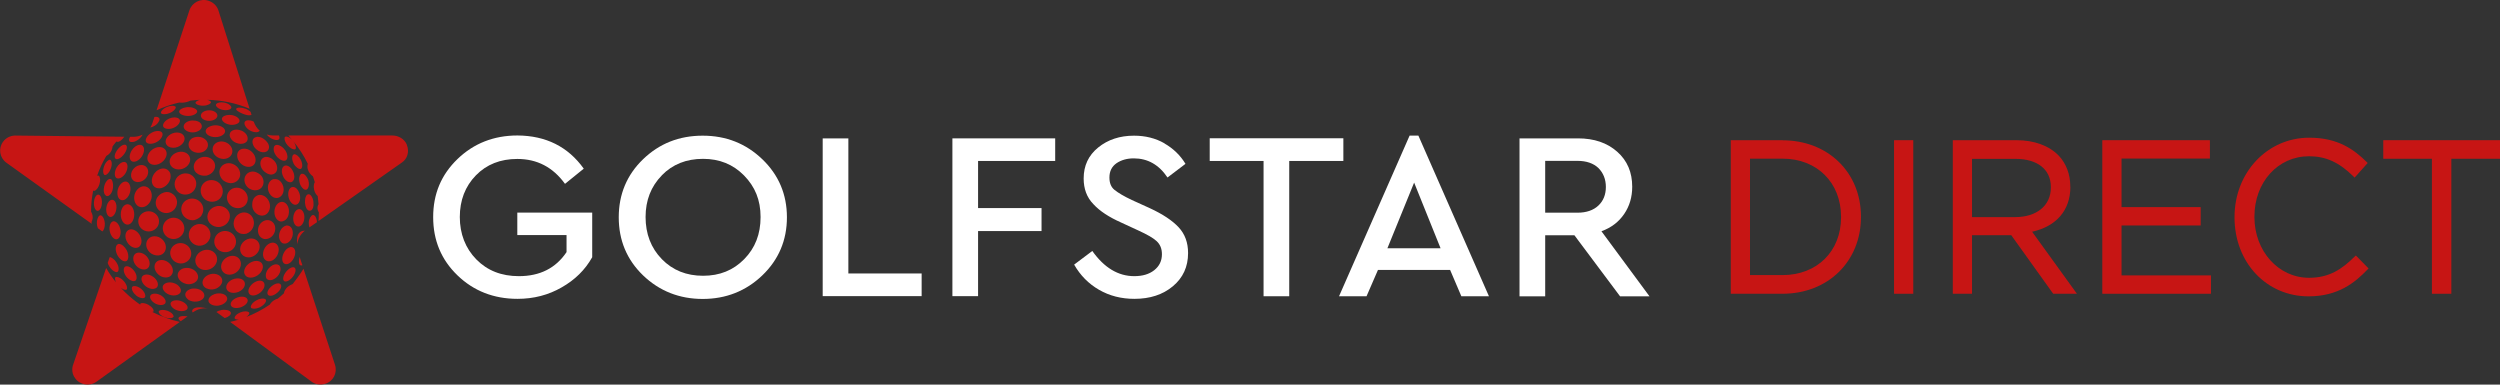
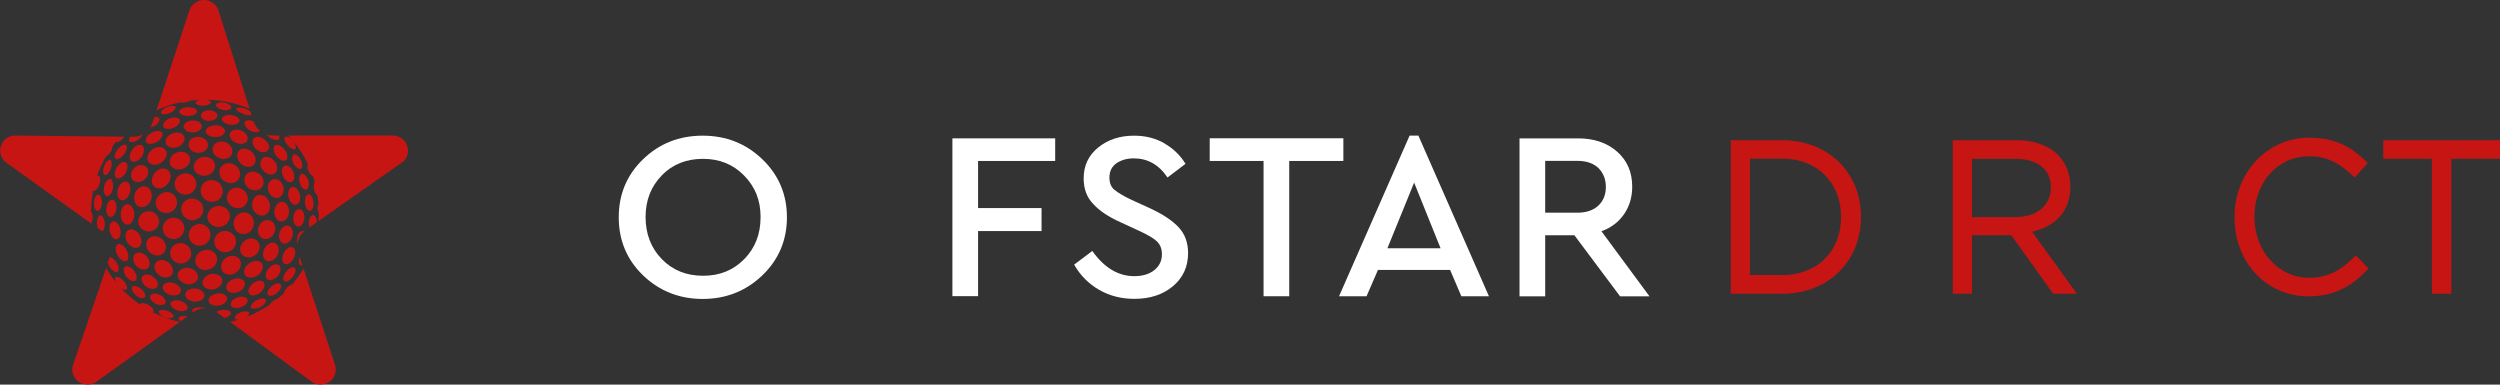
<svg xmlns="http://www.w3.org/2000/svg" viewBox="0 0 260 40" version="1.1">
  <rect x="0" y="0" width="260" height="40" fill="#333333" stroke="none" />
  <defs>
    <style>
      .st0 {
        fill: none;
      }

      .st1 {
        fill: #c71514;
      }

      .st2 {
        fill: #fff;
      }
    </style>
  </defs>
  <g id="Awk">
    <g>
-       <path d="M25.5,28.62c-.25-.34-.06-.89.42-1.23s1.07-.34,1.31,0c.25.34.06.89-.42,1.23s-1.07.34-1.31,0ZM24.61,28.3c.47-.37.59-.99.26-1.39-.32-.39-.96-.41-1.43-.04-.47.37-.59.99-.26,1.39.32.39.96.41,1.43.04ZM21.86,27.98c.58-.25.87-.87.64-1.4-.23-.53-.89-.75-1.47-.5s-.87.87-.64,1.4.89.75,1.47.5ZM29.55,29.23c.19.15.59-.05.89-.43s.39-.81.2-.96c-.19-.15-.59.05-.89.43s-.39.81-.2.96ZM10.6,21.1c.02-.46-.15-.85-.38-.86-.23,0-.43.36-.45.83s.15.85.38.86c.23,0,.43-.36.45-.83ZM11.46,22.56c.29.04.57-.33.64-.82.07-.49-.11-.92-.4-.96-.29-.04-.57.33-.64.82s.11.92.4.96ZM12.56,22.3c0,.58.31,1.06.7,1.06s.7-.47.7-1.06-.31-1.06-.7-1.06-.7.47-.7,1.06ZM14.38,23.02c0,.58.48,1.05,1.08,1.05s1.08-.47,1.08-1.05-.48-1.05-1.08-1.05-1.08.47-1.08,1.05ZM18.05,24.86c.62,0,1.12-.5,1.12-1.11s-.5-1.11-1.12-1.11-1.12.5-1.12,1.11.5,1.11,1.12,1.11ZM20.4,25.5c.59.19,1.23-.13,1.43-.72.2-.59-.12-1.23-.71-1.43-.59-.19-1.23.13-1.43.72-.2.59.12,1.23.71,1.43ZM23.06,26.17c.6.2,1.24-.12,1.43-.69.2-.58-.13-1.21-.72-1.4-.6-.2-1.24.12-1.43.69-.2.58.13,1.21.72,1.4ZM26.6,26.48c.45-.38.54-1,.2-1.39-.34-.38-.97-.39-1.42,0-.45.38-.54,1-.2,1.39.34.38.97.39,1.42,0ZM27.72,27.12c.37.18.88-.08,1.13-.59s.15-1.06-.23-1.24c-.37-.18-.88.08-1.13.59-.25.5-.15,1.06.23,1.24ZM29.61,27.44c.29.14.72-.13.95-.6.23-.47.19-.97-.11-1.11s-.72.13-.95.6c-.23.47-.19.97.11,1.11ZM9.51,23.09s.32-.47-.04-1.09c0-.75.08-1.48.22-2.19.02.02.03.03.05.04.15.04.44-.2.6-.69.12-.37.07-.66,0-.8-.03-.05-.06-.09-.1-.1-.03,0-.06,0-.09,0-.02,0-.03.01-.05.02.25-.73.57-1.42.96-2.07,0,0,.59-.25.65-.99.13-.17.26-.35.4-.51,0,0,.27.25.82-.49l-11.2-.12c-.54-.04-1.09.19-1.41.64-.52.7-.36,1.67.34,2.18l8.88,6.36-.02-.18ZM31.57,27.94c-.27.48-1.13,1.6-1.13,1.6-.86.32-.91.96-.91.96-.21.2-.42.38-.64.56-.61.17-.83.62-.83.62-.76.52-1.58.95-2.45,1.29,0,0,.4-.28.31-.45-.03-.06-.16-.14-.38-.14-.16,0-.34.03-.51.1-.53.22-.62.47-.63.57,0,.03,0,.07.03.1.12.12.41.09.41.09-.3.09-.6.17-.91.24l8.4,6.16c.41.34.97.44,1.5.27.84-.25,1.28-1.14,1.01-1.97l-3.28-10ZM42.32,15.07c-.24-.61-.87-.98-1.53-.98h-10.81s.44.49.44.49c-.21-.23-.47-.38-.66-.38-.05,0-.08.01-.11.03-.05.04-.07.15-.05.28.03.19.14.4.3.59.22.26.5.44.71.44.05,0,.08,0,.11-.03.03-.02.05-.07.05-.13.01-.15-.05-.41-.27-.7.59.72,1.1,1.5,1.51,2.35-.21.83.54,1.31.54,1.31.07.2.13.4.19.61-.08.11-.16.39-.07.79.08.34.25.55.37.64l.09.84c-.27.49.03.86.03.86,0,.31-.02.61-.04.91l8.68-6.09c.56-.38.8-1.11.51-1.83ZM14.13,30.71c.22.19.49.3.7.3.07,0,.18-.01.23-.08.06-.07.07-.19.02-.34-.06-.19-.2-.38-.39-.54-.22-.19-.49-.3-.7-.3-.07,0-.18.01-.23.08-.02.02-.03.05-.04.08-.02.04,0,.15,0,.15.03.21.19.46.42.64ZM16.49,28.57h0c.41.36,1.04.39,1.32.06.14-.16.2-.37.16-.61-.04-.25-.18-.49-.4-.68-.22-.19-.49-.3-.76-.3-.23,0-.43.08-.57.23-.14.16-.2.37-.16.61.04.25.18.49.4.68ZM19.32,29.52c.55.14,1.14-.12,1.26-.55.06-.21,0-.43-.14-.63-.15-.21-.4-.37-.68-.44-.29-.07-.6-.05-.84.07-.21.11-.36.27-.42.47-.06.21,0,.43.14.63.15.21.4.37.68.44h0ZM21.51,30c.23.11.51.14.79.07h0c.53-.13.91-.61.8-1.02-.05-.2-.2-.37-.42-.47-.23-.11-.51-.14-.79-.07-.28.07-.53.23-.68.44-.13.19-.18.39-.13.59.05.2.2.37.42.47ZM23.78,30.32c.17.11.4.16.65.13.27-.03.53-.14.73-.31h0c.38-.33.42-.82.07-1.05-.17-.11-.4-.16-.65-.13-.27.03-.53.14-.73.31-.2.17-.32.39-.32.6,0,.18.09.34.25.45ZM26.26,30.73c.19.02.41-.05.62-.17.23-.13.41-.33.53-.54h0c.22-.41.07-.8-.32-.83-.19-.02-.41.05-.62.17-.23.13-.41.33-.53.54-.12.22-.14.43-.06.59.07.14.2.22.38.24ZM28.88,29.47c-.16.01-.35.09-.53.22-.19.13-.36.31-.45.48-.1.18-.12.35-.05.46.06.1.18.14.33.13.16-.01.35-.09.53-.22.19-.13.36-.31.45-.48h0c.19-.34.06-.62-.28-.59ZM16.19,31.59h0c.4.2.89.17,1.01-.07.05-.11.04-.25-.04-.39-.1-.18-.28-.34-.5-.45-.18-.09-.37-.14-.55-.14-.03,0-.06,0-.09,0-.19.02-.32.09-.38.2-.05.11-.04.25.04.39.1.18.28.34.5.45ZM18.26,27.25h0c.17.1.36.15.56.15.38,0,.74-.2.93-.52.14-.24.18-.53.1-.8-.08-.28-.26-.51-.52-.65-.17-.1-.37-.15-.56-.15-.38,0-.74.2-.93.52-.14.24-.18.52-.1.79.08.28.26.52.52.67ZM13.34,23.93c-.16.1-.26.27-.29.5-.03.25.04.52.19.77.21.35.56.58.89.58.11,0,.21-.03.29-.08.16-.1.26-.27.29-.5.03-.25-.04-.52-.19-.77-.21-.35-.56-.58-.89-.58-.11,0-.21.03-.29.08ZM10.88,18.2c.13.05.46-.16.64-.66.08-.21.11-.41.1-.59,0-.05-.01-.1-.03-.15-.03-.08-.08-.18-.16-.19-.14-.01-.43.21-.6.67-.09.23-.12.47-.09.66.02.13.08.23.14.26ZM13.13,28.76c.28.37.74.58.95.43.09-.07.14-.2.13-.37-.01-.21-.1-.44-.26-.65-.21-.29-.52-.48-.77-.48-.07,0-.14.02-.18.05-.09.07-.14.2-.13.37.01.21.1.44.26.65ZM10.17,23.73l.47.34c.16-.11.28-.44.26-.84-.03-.48-.26-.84-.45-.84-.13,0-.22.15-.25.22-.09.18-.14.41-.12.67,0,.17.05.33.1.46ZM15.94,30.04h.04c.15-.02.28-.08.36-.18.09-.12.11-.29.05-.48-.07-.22-.23-.42-.44-.58-.22-.16-.47-.25-.7-.25-.2,0-.36.07-.45.19-.09.12-.11.29-.05.48.07.22.23.42.44.58.23.17.51.26.74.25ZM29.82,21.26h0c-.13-.17-.3-.26-.48-.27h0c-.43,0-.78.45-.8,1-.01.29.06.56.21.76.08.11.18.19.28.24.12.06.26.06.39.02.22-.07.6-.3.63-.96.02-.28-.06-.55-.2-.75l-.03-.04ZM30.81,21.28c.14-.03.26-.14.33-.32.09-.21.1-.46.04-.72,0,0-.21-.9-.82-.78-.3.08-.46.55-.35,1.04.11.49.46.86.79.79ZM27.32,24.81c.44.18,1-.09,1.21-.59,0-.02.01-.03.02-.05,0,0,.05-.14.06-.22.08-.43-.12-.85-.49-1-.1-.04-.2-.06-.3-.06-.38,0-.75.26-.91.65-.09.22-.09.44-.07.59.01.13.05.25.12.36.09.14.21.25.37.32ZM27.48,22.39c.2-.06.37-.21.48-.42.14-.26.16-.59.06-.9-.15-.47-.56-.8-.98-.8-.08,0-.16,0-.24.04-.51.2-.58.72-.57,1.04,0,.21.07.43.19.6.25.36.68.56,1.05.44ZM26.74,32.06s.15-.05.21-.07c.03-.01.08-.03.12-.06.23-.12.41-.28.52-.45.04-.06.12-.21.06-.31-.04-.07-.16-.12-.33-.12-.2,0-.43.06-.64.18-.23.12-.41.28-.52.45-.04.06-.12.21-.06.31.06.12.34.15.64.07ZM29.49,25.32h0c.35.09.77-.23.91-.71l.02-.07c.06-.25.04-.5-.04-.7-.02-.06-.06-.11-.09-.16l-.02-.03c-.07-.09-.17-.15-.28-.18-.04-.01-.09-.02-.13-.02-.05,0-.11,0-.16.03-.04,0-.1.04-.1.04-.21.1-.4.32-.5.6,0,0-.04.14-.06.21-.11.53.21.86.21.86.06.07.15.12.24.14ZM14.97,28.03c.15,0,.29-.05.39-.13h0c.14-.12.21-.3.2-.52,0-.24-.11-.49-.29-.7-.22-.26-.53-.41-.82-.41-.15,0-.29.05-.39.13-.14.12-.21.3-.2.52,0,.24.11.49.29.7.22.26.53.41.82.41ZM20.65,14.23c-1.08,0-1.04.8-1.04.8,0,.23.09.43.27.59.19.17.44.26.71.27.57.02,1.02-.33,1.04-.8,0-.21-.09-.42-.27-.58-.19-.17-.44-.27-.72-.28ZM17.02,26.32c.17-.18.25-.42.23-.68-.02-.27-.15-.53-.37-.74-.22-.21-.51-.33-.8-.33-.25,0-.48.09-.64.26-.17.18-.25.42-.23.68.02.27.15.53.37.74.42.39,1.1.43,1.44.07ZM18.02,20.22c-.2-.16-.45-.27-.7-.25-.43.04-.7.24-.87.44-.25.3-.33.71-.18,1.07.07.17.17.32.32.43.2.16.45.25.7.25.33,0,.65-.15.86-.4.19-.23.28-.51.26-.81-.03-.29-.17-.55-.39-.74ZM19.81,18.15c-.16-.08-.34-.12-.51-.12,0,0-.23,0-.45.09-.15.06-.28.16-.39.27-.2.22-.31.51-.3.8.01.3.14.57.36.77.44.4,1.19.36,1.59-.08.2-.22.31-.51.3-.8,0-.18-.06-.36-.15-.51,0,0-.15-.27-.45-.42ZM21.48,18.26c.29-.07.55-.23.71-.46.16-.23.22-.49.16-.74-.1-.44-.53-.75-1.04-.75-.09,0-.18,0-.27.03-.29.06-.54.23-.71.46-.16.23-.22.49-.16.74.02.08.05.17.09.24.39.62,1.21.48,1.21.48ZM23.92,10.94c-.14-.13-.35-.22-.59-.27-.09-.02-.19-.03-.28-.03-.36,0-.57.13-.6.25-.02.11.09.22.14.27.14.13.35.22.59.27.1.02.19.03.28.03.36,0,.57-.13.6-.25.02-.11-.09-.22-.14-.27ZM12.13,28.3s.08,0,.1-.03h0c.1-.07.11-.24.11-.32,0-.21-.09-.44-.23-.66-.19-.3-.48-.53-.7-.55l-.21.6c.04.13.1.27.19.4.21.33.52.56.74.56ZM11.02,20.35c.06.05.15.06.23.03,0,0,.3-.1.44-.57.05-.17.08-.35.07-.53,0-.16-.03-.34-.09-.49-.02-.04-.04-.07-.06-.1-.04-.05-.09-.07-.14-.08-.01,0-.03,0-.04,0-.21,0-.5.33-.6.81-.12.6.07.84.19.93ZM23.46,14.79c-.14-.05-.28-.08-.42-.08-.41,0-.75.21-.88.54-.08.21-.06.46.05.68.12.23.34.42.61.52.14.05.28.08.42.08.41,0,.75-.21.88-.54.08-.22.06-.46-.06-.68-.12-.23-.34-.42-.61-.52ZM20.03,12.53c-.26,0-.5.08-.68.21-.17.12-.25.27-.25.43,0,.32.43.6.93.6h.03c.26,0,.51-.09.69-.22.16-.12.24-.27.24-.42,0,0,.01-.6-.96-.6ZM19.58,11.14c-.08,0-.16,0-.23.02-.41.06-.71.25-.72.45,0,.1.08.21.23.29.18.1.43.16.7.16.5,0,.94-.23.95-.47,0-.24-.43-.45-.93-.45ZM15.16,19.4c-.06-.02-.13-.03-.19-.03-.42,0-.83.36-.97.86-.08.29-.06.58.05.83.11.24.29.41.52.47.45.12.98-.24,1.15-.79,0,0,.02-.07.04-.14.11-.55-.15-1.08-.6-1.2ZM22.41,13.03c-.45,0-.77.22-.77.22-.17.12-.26.26-.25.41,0,.32.46.6,1,.6.31,0,.57-.08.77-.22.17-.12.26-.26.25-.41,0-.32-.46-.6-.99-.6ZM18.4,13.78c-.16,0-.33.03-.49.1-.26.11-.47.29-.59.5-.11.2-.13.41-.05.58.11.25.39.41.75.41.16,0,.33-.03.49-.1.26-.11.47-.29.59-.5.11-.2.13-.41.05-.58-.11-.25-.39-.41-.75-.41ZM17,17.52c-.35,0-.7.19-.94.51-.18.24-.28.52-.27.8,0,.26.12.48.3.62.18.13.43.17.69.11l.06-.02c.25-.08.47-.24.64-.46.24-.31.32-.69.24-1-.03-.13-.1-.24-.19-.33-.07-.07-.17-.15-.29-.19-.08-.02-.16-.04-.24-.04ZM20.03,22.91c.14,0,.28-.04.4-.1.16-.07.39-.2.51-.38.16-.25.24-.54.19-.83-.05-.3-.22-.56-.48-.74-.2-.14-.43-.21-.67-.21-.37,0-.72.18-.93.47-.17.24-.24.54-.18.84.06.3.22.56.48.73.2.14.43.22.68.21ZM22.86,20.66c.21-.21.32-.5.31-.8,0-.3-.14-.59-.36-.81-.45-.43-1.21-.43-1.63,0-.21.21-.32.5-.31.8,0,.31.14.59.36.81.45.43,1.21.43,1.63,0ZM22.96,23.58c.31-.06.58-.23.75-.48.17-.24.24-.54.18-.82-.1-.5-.58-.86-1.12-.86-.08,0-.17,0-.25.03-.31.06-.58.23-.75.48-.17.24-.24.54-.18.82.12.58.74.96,1.37.84ZM24.5,17.21c-.21-.15-.46-.24-.71-.24-.32,0-.61.14-.79.38-.16.21-.22.47-.16.75.2.95,1.17.95,1.17.95.32,0,.61-.14.79-.38.16-.21.22-.47.16-.75-.05-.28-.22-.53-.46-.71ZM23.96,21.35c.44.4,1.15.4,1.54-.01.19-.2.28-.47.27-.75-.02-.29-.15-.56-.37-.76-.22-.2-.49-.31-.78-.31s-.56.11-.75.32c-.19.2-.28.47-.27.75.02.29.15.56.37.76ZM29.62,15.58c-.29-.4-.77-.62-1.01-.46-.1.07-.15.21-.15.4,0,.22.1.47.27.69.13.17.17.19.17.19.27.27.62.39.82.28.03-.02.05-.04.07-.06.05-.06.12-.18.1-.38-.02-.22-.11-.45-.26-.66ZM34.21,22.22h0s.09-.06.09-.06c0,0,0,0,0,0l-.09.06ZM25.84,11.46s-.08-.05-.12-.07c-.07-.03-.14-.07-.22-.09-.19-.07-.39-.11-.56-.11-.24,0-.34.06-.37.11-.02.05,0,.15.12.23.46.33.93.43,1.12.46.06,0,.12,0,.18,0,.08-.01.13-.03.17-.05l-.1-.31s-.04-.04-.07-.06c-.03-.03-.07-.05-.1-.07-.02-.01-.04-.02-.05-.03ZM25.83,12.51h-.03c-.16,0-.29.07-.34.16-.06.1-.05.23.03.39.09.19.27.37.49.5.23.13.47.2.69.19h.03c.15-.02.26-.08.31-.16,0,0,0,0,0,0-.28-.24-.5-.57-.62-.94h0c-.11-.06-.22-.1-.34-.12-.07-.01-.14-.02-.22-.02ZM28.06,14.3c.23.16.48.26.7.26.13,0,.22-.04.27-.1.05-.07.05-.2-.01-.34,0-.01,0-.02-.01-.03h-.62c-.22,0-.44-.04-.65-.1.08.11.19.22.32.31ZM15.97,32.37s.02-.12-.06-.25c-.1-.16-.27-.3-.47-.42-.21-.11-.43-.18-.61-.18-.15,0-.22.04-.24.08-.01.02-.01.05,0,.09-.27-.19-.54-.39-.8-.6l-.33-.28c-.31-.27-.61-.56-.89-.87.17.12.34.2.48.2.05,0,.09-.01.12-.03.02-.02.03-.05.04-.07,0,0,.02-.1,0-.16,0-.02,0-.04-.01-.06-.04-.19-.16-.4-.33-.59-.23-.26-.53-.43-.74-.43-.05,0-.09.01-.12.03-.05.05-.06.16-.03.29.02.08.05.17.1.26-.39-.48-.74-.98-1.04-1.51l-3.41,9.99c-.19.47-.15,1.04.19,1.48.49.7,1.5.87,2.21.36l8.67-6.22c-1.01-.23-1.97-.58-2.87-1.04.09-.01.14-.04.15-.07ZM18.79,30.36c.05-.15.02-.33-.1-.49-.04-.06-.09-.11-.15-.17-.03-.02-.07-.06-.11-.09-.1-.07-.22-.13-.35-.17-.49-.17-1.02-.02-1.14.3-.05.15-.02.33.1.49.13.19.35.35.61.43.49.17,1.02.02,1.14-.3ZM17.15,33c.17.06.34.09.49.09.24,0,.38-.08.41-.15.02-.06-.02-.16-.1-.27-.12-.14-.32-.27-.54-.35-.17-.06-.34-.09-.49-.09-.24,0-.38.08-.41.15-.02.06.02.16.1.27.12.14.32.27.54.35ZM19.5,31.1c.18.16.43.25.71.27.54.03,1.02-.24,1.04-.61.01-.17-.07-.34-.23-.48-.18-.16-.43-.25-.71-.27-.09,0-.18,0-.26,0-.09,0-.16.03-.16.03-.35.08-.6.32-.62.57-.01.17.07.34.23.48ZM26.71,14.24c-.14.02-.25.07-.33.16-.11.12-.15.3-.11.5.05.23.18.45.39.63.26.23.58.34.85.3.15-.03.25-.08.32-.16,0,0,.49-.44-.28-1.13-.22-.2-.5-.31-.75-.31h-.09ZM18.79,31.3c-.15-.05-.3-.07-.44-.07-.3,0-.54.11-.6.28-.04.11,0,.25.11.39.13.17.35.31.6.39.46.15.96.04,1.04-.21.04-.11,0-.25-.11-.39-.13-.17-.35-.31-.6-.39ZM18.56,33.09c0,.05.02.15.16.26.02.02.05.04.08.06l.71-.51c-.96-.13-.94.19-.94.19ZM22.78,31.77c.27-.05.51-.16.67-.33.04-.04.07-.08.1-.12,0,0,.06-.11.07-.16.01-.04.02-.11,0-.18-.02-.09-.07-.18-.15-.25-.04-.04-.11-.08-.11-.08-.14-.09-.35-.14-.57-.14-.08,0-.16,0-.25.02-.08.01-.24.06-.24.06-.16.06-.32.15-.44.27-.14.14-.2.31-.18.46.06.32.56.54,1.07.46ZM21.61,32.09c-1.07-.27-1.44-.06-1.57.1-.07.09-.07.21,0,.3,0,0,0,0,.01.01l.05-.04c.45-.32.99-.45,1.52-.37,0,0,0,0,0,0ZM24.01,32.52s-.04-.09-.08-.13c0,0-.09-.07-.14-.09-.11-.05-.28-.08-.47-.08-.09,0-.18,0-.27.02-.21.04-.4.11-.54.21l.86.63c.19-.05.36-.14.48-.24.12-.1.18-.22.16-.31ZM16.53,12.63c.07-.14.08-.26.02-.34-.05-.09-.18-.14-.34-.14-.05,0-.1,0-.15.01l-.21.64c-.05.17-.13.32-.22.46.14-.02.3-.08.44-.17.21-.12.37-.29.45-.47ZM16.32,14.76c.24-.14.42-.33.52-.53.08-.17.09-.32.02-.43-.15-.24-.69-.24-1.12.02-.24.14-.42.33-.52.53-.08.17-.09.32-.02.43.15.24.69.23,1.12-.02ZM13.05,18.88c-.32,0-.66.35-.79.8-.07.26-.07.53,0,.75.07.2.2.34.36.38.08.02.17.02.27-.01.29-.11.53-.41.63-.78.09-.32.06-.65-.07-.88-.07-.13-.18-.21-.3-.25-.03,0-.07-.01-.11-.01ZM13.07,16.88s-.1-.04-.16-.04c-.27,0-.59.25-.79.6-.13.24-.19.49-.18.71h0c.02.18.08.32.2.38.25.14.7-.13.94-.56.13-.24.19-.49.18-.71-.02-.18-.08-.32-.2-.38ZM13.51,14.74s.1.03.14.03c.15,0,.25,0,.41-.07.02,0,.04-.02.07-.03.1-.05.2-.11.3-.19.18-.14.32-.31.4-.48-.29.15-.63.23-.97.23h-.33s-.05.09-.07.14c-.09.23,0,.34.06.38ZM31.71,23.99c-1.07,0-.79,1.4-.79,1.4.06-.54.34-1.05.79-1.4ZM30.63,16.04s-.06,0-.09.02c-.06.03-.1.09-.13.19-.01.04-.01.08-.02.13,0,.13,0,.17,0,.17.02.14.07.3.14.45.03.06.07.12.1.17.08.1.2.21.27.27.05.04.1.07.15.1.09.04.18.05.24.02.08-.04.13-.15.14-.3.02-.2-.04-.42-.15-.64-.17-.34-.46-.58-.68-.58ZM28.52,16.73l-.06-.06c-.09-.09-.19-.18-.3-.23-.14-.07-.3-.12-.44-.12-.04,0-.08,0-.11,0-.11.02-.21.06-.29.13-.15.12-.24.31-.24.54,0,.18.05.36.14.53.07.13.17.24.29.34.23.19.69.46,1.08.16.16-.12.24-.31.24-.54,0-.17-.05-.35-.14-.52-.04-.08-.1-.16-.16-.22ZM28.44,18.63c-.19.05-.35.18-.46.38-.12.22-.15.49-.09.76.12.53.56.9,1,.81.2-.04.37-.18.49-.38.12-.22.15-.49.09-.76,0,0-.2-.94-1.03-.8ZM32.5,22.37c-.18.08-.37.38-.39.79,0,.18.02.35.07.49l.78-.54c0-.2-.05-.39-.13-.54-.07-.13-.16-.2-.25-.21-.02,0-.05,0-.07.01ZM31.45,27.59l-.29-.88c-.27,1.11.29.88.29.88ZM26.29,17.84c-.24,0-.46.09-.62.25-.17.17-.26.41-.25.66.01.27.13.52.33.72.39.39,1.06.43,1.41.08.28-.28.32-.71.14-1.08-.09-.17-.22-.31-.38-.41-.15-.1-.38-.22-.63-.22ZM32.05,18.71c-.04-.11-.1-.22-.17-.32-.05-.08-.13-.17-.2-.23-.08-.06-.16-.09-.24-.09-.02,0-.04,0-.06,0-.21.06-.35.48-.21.96.02.09.05.17.09.24.09.18.22.31.29.37.03.03.07.06.12.07.06.02.12.03.18.02.1-.03.18-.13.23-.28.06-.19.06-.43-.01-.68,0-.03-.01-.05-.02-.07ZM13.14,27.15c.1-.05.15-.15.17-.22.08-.24.03-.59-.13-.9-.2-.38-.53-.66-.8-.66-.05,0-.09,0-.13.03-.11.06-.19.19-.21.38-.02.23.03.49.16.74.23.45.67.76.94.63ZM11.76,23.02c-.13.03-.23.14-.3.31-.08.21-.1.47-.04.74.11.49.44.88.75.81.13-.03.24-.15.31-.34.07-.2.09-.46.03-.71-.1-.46-.4-.82-.69-.82-.02,0-.04,0-.06,0ZM14.7,17.16c-.28,0-.56.13-.77.35-.19.2-.29.44-.3.68-.01.23.07.43.22.57.32.29.91.21,1.26-.17.19-.2.29-.44.3-.68.01-.23-.07-.43-.22-.57-.13-.12-.3-.18-.5-.18ZM24.08,11.97c-.08-.01-.15-.02-.23-.02-.4,0-.73.16-.77.38-.02.11.05.24.18.36.16.14.4.24.66.28.48.07.95-.11.99-.37.04-.27-.35-.56-.84-.64ZM26.23,15.83c-.39-.41-1.02-.49-1.35-.19-.16.15-.23.36-.21.61.02.26.14.52.35.73.39.41,1.02.5,1.35.19.16-.15.23-.36.21-.61-.02-.26-.14-.52-.35-.73ZM25.11,13.59c-.17-.07-.34-.11-.51-.11-.32,0-.58.13-.67.35-.07.16-.06.35.05.53.11.21.31.38.56.49.16.07.34.11.51.11.32,0,.58-.13.67-.35.07-.16.05-.36-.05-.55-.11-.2-.31-.37-.56-.48ZM17.65,11.76c.36-.15.55-.37.61-.51.02-.05.03-.1.01-.13-.03-.06-.15-.12-.35-.12-.17,0-.36.04-.55.12-.5.21-.67.53-.63.64.03.06.15.12.35.12.17,0,.36-.04.55-.12ZM18.04,13.3c.25-.1.45-.26.57-.44.1-.15.13-.3.08-.41-.07-.15-.27-.24-.54-.24-.17,0-.36.04-.53.11-.23.1-.43.25-.55.42-.11.16-.14.31-.09.43.11.25.62.32,1.07.13ZM32.1,20.2c-.44.03-.38.9-.38.9.04.48.2.69.33.77.11.07.26.06.36-.03.11-.1.24-.33.19-.81-.04-.49-.3-.83-.5-.83ZM24.69,24.11c.12.1.25.17.4.2.16.04.33.04.49,0h.03c.32-.11.57-.34.7-.64.02-.05.04-.09.05-.14,0,0,0-.02,0-.02.01-.03.02-.07.03-.11.05-.27,0-.55-.13-.79-.14-.25-.37-.42-.64-.49-.08-.02-.15-.03-.23-.03-.49,0-.94.37-1.06.88-.09.35-.01.7.2.98,0,0,.07.1.16.16ZM27.81,29.05c.27.21.77.03,1.09-.36.17-.21.27-.45.28-.67,0-.13-.02-.25-.08-.34,0,0-.04-.07-.09-.1-.07-.06-.17-.09-.28-.09-.05,0-.11,0-.18.02-.11.02-.25.1-.25.1-.12.07-.26.19-.38.33-.17.21-.27.45-.28.67,0,.15.02.28.09.37.03.05.06.07.06.07ZM19.84,10.46c.31-.04.63-.06.95-.08-.11.03-.2.07-.29.12-.13.08-.17.15-.17.2,0,.1.31.31.82.29.24,0,.46-.07.62-.16.13-.08.17-.15.17-.2,0-.07-.14-.19-.39-.25,1.56.03,3.05.36,4.41.93l-3.24-10.21c-.15-.47-.51-.85-1.03-1.02-.84-.28-1.72.19-1.99.99l-3.42,10.4c.75-.35,1.55-.62,2.37-.81,0,0,.52.12,1.19-.21ZM20.89,12.02c0,.31.39.55.86.55s.86-.25.86-.55-.39-.55-.86-.55-.86.25-.86.55ZM12.23,15.55c-.3.39-.4.82-.21.96s.57-.07.87-.46c.3-.39.4-.82.21-.96s-.57.07-.87.46ZM13.72,15.61c-.3.45-.31.97-.03,1.15s.76-.04,1.06-.49c.3-.45.31-.97.03-1.15s-.76.04-1.06.49ZM15.82,15.57c-.48.37-.64.95-.35,1.31.28.36.9.35,1.37-.01s.64-.95.35-1.31c-.28-.36-.9-.35-1.37.01ZM29.59,17.24c-.29.13-.37.61-.16,1.07.2.47.61.74.9.62s.37-.61.16-1.07c-.2-.47-.61-.74-.9-.62ZM18.39,15.86c-.56.21-.88.75-.7,1.22.18.46.78.67,1.34.46.56-.21.88-.75.7-1.22-.18-.46-.78-.67-1.34-.46ZM31.65,22.7c.04-.5-.18-.93-.5-.95-.32-.03-.61.36-.65.86-.04.5.18.93.5.95.32.03.61-.36.65-.86ZM25.06,31.95c.48-.17.79-.53.68-.81-.1-.28-.57-.37-1.05-.2-.48.17-.79.53-.68.81.1.28.57.37,1.05.2Z" class="st1" />
+       <path d="M25.5,28.62c-.25-.34-.06-.89.42-1.23s1.07-.34,1.31,0c.25.34.06.89-.42,1.23s-1.07.34-1.31,0ZM24.61,28.3c.47-.37.59-.99.26-1.39-.32-.39-.96-.41-1.43-.04-.47.37-.59.99-.26,1.39.32.39.96.41,1.43.04ZM21.86,27.98c.58-.25.87-.87.64-1.4-.23-.53-.89-.75-1.47-.5s-.87.87-.64,1.4.89.75,1.47.5ZM29.55,29.23c.19.15.59-.05.89-.43s.39-.81.2-.96c-.19-.15-.59.05-.89.43s-.39.81-.2.96ZM10.6,21.1c.02-.46-.15-.85-.38-.86-.23,0-.43.36-.45.83s.15.85.38.86c.23,0,.43-.36.45-.83ZM11.46,22.56c.29.04.57-.33.64-.82.07-.49-.11-.92-.4-.96-.29-.04-.57.33-.64.82s.11.92.4.96ZM12.56,22.3c0,.58.31,1.06.7,1.06s.7-.47.7-1.06-.31-1.06-.7-1.06-.7.47-.7,1.06ZM14.38,23.02c0,.58.48,1.05,1.08,1.05s1.08-.47,1.08-1.05-.48-1.05-1.08-1.05-1.08.47-1.08,1.05ZM18.05,24.86c.62,0,1.12-.5,1.12-1.11s-.5-1.11-1.12-1.11-1.12.5-1.12,1.11.5,1.11,1.12,1.11ZM20.4,25.5c.59.19,1.23-.13,1.43-.72.2-.59-.12-1.23-.71-1.43-.59-.19-1.23.13-1.43.72-.2.59.12,1.23.71,1.43ZM23.06,26.17c.6.2,1.24-.12,1.43-.69.2-.58-.13-1.21-.72-1.4-.6-.2-1.24.12-1.43.69-.2.58.13,1.21.72,1.4ZM26.6,26.48c.45-.38.54-1,.2-1.39-.34-.38-.97-.39-1.42,0-.45.38-.54,1-.2,1.39.34.38.97.39,1.42,0ZM27.72,27.12c.37.18.88-.08,1.13-.59s.15-1.06-.23-1.24c-.37-.18-.88.08-1.13.59-.25.5-.15,1.06.23,1.24ZM29.61,27.44c.29.14.72-.13.95-.6.23-.47.19-.97-.11-1.11s-.72.13-.95.6c-.23.47-.19.97.11,1.11ZM9.51,23.09s.32-.47-.04-1.09c0-.75.08-1.48.22-2.19.02.02.03.03.05.04.15.04.44-.2.6-.69.12-.37.07-.66,0-.8-.03-.05-.06-.09-.1-.1-.03,0-.06,0-.09,0-.02,0-.03.01-.05.02.25-.73.57-1.42.96-2.07,0,0,.59-.25.65-.99.13-.17.26-.35.4-.51,0,0,.27.25.82-.49l-11.2-.12c-.54-.04-1.09.19-1.41.64-.52.7-.36,1.67.34,2.18l8.88,6.36-.02-.18ZM31.57,27.94c-.27.48-1.13,1.6-1.13,1.6-.86.32-.91.96-.91.96-.21.2-.42.38-.64.56-.61.17-.83.62-.83.62-.76.52-1.58.95-2.45,1.29,0,0,.4-.28.31-.45-.03-.06-.16-.14-.38-.14-.16,0-.34.03-.51.1-.53.22-.62.47-.63.57,0,.03,0,.07.03.1.12.12.41.09.41.09-.3.09-.6.17-.91.24l8.4,6.16c.41.34.97.44,1.5.27.84-.25,1.28-1.14,1.01-1.97ZM42.32,15.07c-.24-.61-.87-.98-1.53-.98h-10.81s.44.49.44.49c-.21-.23-.47-.38-.66-.38-.05,0-.08.01-.11.03-.05.04-.07.15-.05.28.03.19.14.4.3.59.22.26.5.44.71.44.05,0,.08,0,.11-.03.03-.02.05-.07.05-.13.01-.15-.05-.41-.27-.7.59.72,1.1,1.5,1.51,2.35-.21.83.54,1.31.54,1.31.07.2.13.4.19.61-.08.11-.16.39-.07.79.08.34.25.55.37.64l.09.84c-.27.49.03.86.03.86,0,.31-.02.61-.04.91l8.68-6.09c.56-.38.8-1.11.51-1.83ZM14.13,30.71c.22.19.49.3.7.3.07,0,.18-.01.23-.08.06-.07.07-.19.02-.34-.06-.19-.2-.38-.39-.54-.22-.19-.49-.3-.7-.3-.07,0-.18.01-.23.08-.02.02-.03.05-.04.08-.02.04,0,.15,0,.15.03.21.19.46.42.64ZM16.49,28.57h0c.41.36,1.04.39,1.32.06.14-.16.2-.37.16-.61-.04-.25-.18-.49-.4-.68-.22-.19-.49-.3-.76-.3-.23,0-.43.08-.57.23-.14.16-.2.37-.16.61.04.25.18.49.4.68ZM19.32,29.52c.55.14,1.14-.12,1.26-.55.06-.21,0-.43-.14-.63-.15-.21-.4-.37-.68-.44-.29-.07-.6-.05-.84.07-.21.11-.36.27-.42.47-.06.21,0,.43.14.63.15.21.4.37.68.44h0ZM21.51,30c.23.11.51.14.79.07h0c.53-.13.91-.61.8-1.02-.05-.2-.2-.37-.42-.47-.23-.11-.51-.14-.79-.07-.28.07-.53.23-.68.44-.13.19-.18.39-.13.59.05.2.2.37.42.47ZM23.78,30.32c.17.11.4.16.65.13.27-.03.53-.14.73-.31h0c.38-.33.42-.82.07-1.05-.17-.11-.4-.16-.65-.13-.27.03-.53.14-.73.31-.2.17-.32.39-.32.6,0,.18.09.34.25.45ZM26.26,30.73c.19.02.41-.05.62-.17.23-.13.41-.33.53-.54h0c.22-.41.07-.8-.32-.83-.19-.02-.41.05-.62.17-.23.13-.41.33-.53.54-.12.22-.14.43-.06.59.07.14.2.22.38.24ZM28.88,29.47c-.16.01-.35.09-.53.22-.19.13-.36.31-.45.48-.1.18-.12.35-.05.46.06.1.18.14.33.13.16-.01.35-.09.53-.22.19-.13.36-.31.45-.48h0c.19-.34.06-.62-.28-.59ZM16.19,31.59h0c.4.2.89.17,1.01-.07.05-.11.04-.25-.04-.39-.1-.18-.28-.34-.5-.45-.18-.09-.37-.14-.55-.14-.03,0-.06,0-.09,0-.19.02-.32.09-.38.2-.05.11-.04.25.04.39.1.18.28.34.5.45ZM18.26,27.25h0c.17.1.36.15.56.15.38,0,.74-.2.93-.52.14-.24.18-.53.1-.8-.08-.28-.26-.51-.52-.65-.17-.1-.37-.15-.56-.15-.38,0-.74.2-.93.52-.14.24-.18.52-.1.79.08.28.26.52.52.67ZM13.34,23.93c-.16.1-.26.27-.29.5-.03.25.04.52.19.77.21.35.56.58.89.58.11,0,.21-.03.29-.08.16-.1.26-.27.29-.5.03-.25-.04-.52-.19-.77-.21-.35-.56-.58-.89-.58-.11,0-.21.03-.29.08ZM10.88,18.2c.13.05.46-.16.64-.66.08-.21.11-.41.1-.59,0-.05-.01-.1-.03-.15-.03-.08-.08-.18-.16-.19-.14-.01-.43.21-.6.67-.09.23-.12.47-.09.66.02.13.08.23.14.26ZM13.13,28.76c.28.37.74.58.95.43.09-.07.14-.2.13-.37-.01-.21-.1-.44-.26-.65-.21-.29-.52-.48-.77-.48-.07,0-.14.02-.18.05-.09.07-.14.2-.13.37.01.21.1.44.26.65ZM10.17,23.73l.47.34c.16-.11.28-.44.26-.84-.03-.48-.26-.84-.45-.84-.13,0-.22.15-.25.22-.09.18-.14.41-.12.67,0,.17.05.33.1.46ZM15.94,30.04h.04c.15-.02.28-.08.36-.18.09-.12.11-.29.05-.48-.07-.22-.23-.42-.44-.58-.22-.16-.47-.25-.7-.25-.2,0-.36.07-.45.19-.09.12-.11.29-.05.48.07.22.23.42.44.58.23.17.51.26.74.25ZM29.82,21.26h0c-.13-.17-.3-.26-.48-.27h0c-.43,0-.78.45-.8,1-.01.29.06.56.21.76.08.11.18.19.28.24.12.06.26.06.39.02.22-.07.6-.3.63-.96.02-.28-.06-.55-.2-.75l-.03-.04ZM30.81,21.28c.14-.03.26-.14.33-.32.09-.21.1-.46.04-.72,0,0-.21-.9-.82-.78-.3.08-.46.55-.35,1.04.11.49.46.86.79.79ZM27.32,24.81c.44.18,1-.09,1.21-.59,0-.02.01-.03.02-.05,0,0,.05-.14.06-.22.08-.43-.12-.85-.49-1-.1-.04-.2-.06-.3-.06-.38,0-.75.26-.91.65-.09.22-.09.44-.07.59.01.13.05.25.12.36.09.14.21.25.37.32ZM27.48,22.39c.2-.06.37-.21.48-.42.14-.26.16-.59.06-.9-.15-.47-.56-.8-.98-.8-.08,0-.16,0-.24.04-.51.2-.58.72-.57,1.04,0,.21.07.43.19.6.25.36.68.56,1.05.44ZM26.74,32.06s.15-.05.21-.07c.03-.01.08-.03.12-.06.23-.12.41-.28.52-.45.04-.06.12-.21.06-.31-.04-.07-.16-.12-.33-.12-.2,0-.43.06-.64.18-.23.12-.41.28-.52.45-.04.06-.12.21-.06.31.06.12.34.15.64.07ZM29.49,25.32h0c.35.09.77-.23.91-.71l.02-.07c.06-.25.04-.5-.04-.7-.02-.06-.06-.11-.09-.16l-.02-.03c-.07-.09-.17-.15-.28-.18-.04-.01-.09-.02-.13-.02-.05,0-.11,0-.16.03-.04,0-.1.04-.1.04-.21.1-.4.32-.5.6,0,0-.04.14-.06.21-.11.53.21.86.21.86.06.07.15.12.24.14ZM14.97,28.03c.15,0,.29-.05.39-.13h0c.14-.12.21-.3.2-.52,0-.24-.11-.49-.29-.7-.22-.26-.53-.41-.82-.41-.15,0-.29.05-.39.13-.14.12-.21.3-.2.52,0,.24.11.49.29.7.22.26.53.41.82.41ZM20.65,14.23c-1.08,0-1.04.8-1.04.8,0,.23.09.43.27.59.19.17.44.26.71.27.57.02,1.02-.33,1.04-.8,0-.21-.09-.42-.27-.58-.19-.17-.44-.27-.72-.28ZM17.02,26.32c.17-.18.25-.42.23-.68-.02-.27-.15-.53-.37-.74-.22-.21-.51-.33-.8-.33-.25,0-.48.09-.64.26-.17.18-.25.42-.23.68.02.27.15.53.37.74.42.39,1.1.43,1.44.07ZM18.02,20.22c-.2-.16-.45-.27-.7-.25-.43.04-.7.24-.87.44-.25.3-.33.71-.18,1.07.07.17.17.32.32.43.2.16.45.25.7.25.33,0,.65-.15.86-.4.19-.23.28-.51.26-.81-.03-.29-.17-.55-.39-.74ZM19.81,18.15c-.16-.08-.34-.12-.51-.12,0,0-.23,0-.45.09-.15.06-.28.16-.39.27-.2.22-.31.51-.3.8.01.3.14.57.36.77.44.4,1.19.36,1.59-.08.2-.22.31-.51.3-.8,0-.18-.06-.36-.15-.51,0,0-.15-.27-.45-.42ZM21.48,18.26c.29-.07.55-.23.71-.46.16-.23.22-.49.16-.74-.1-.44-.53-.75-1.04-.75-.09,0-.18,0-.27.03-.29.06-.54.23-.71.46-.16.23-.22.49-.16.74.02.08.05.17.09.24.39.62,1.21.48,1.21.48ZM23.92,10.94c-.14-.13-.35-.22-.59-.27-.09-.02-.19-.03-.28-.03-.36,0-.57.13-.6.25-.02.11.09.22.14.27.14.13.35.22.59.27.1.02.19.03.28.03.36,0,.57-.13.6-.25.02-.11-.09-.22-.14-.27ZM12.13,28.3s.08,0,.1-.03h0c.1-.07.11-.24.11-.32,0-.21-.09-.44-.23-.66-.19-.3-.48-.53-.7-.55l-.21.6c.04.13.1.27.19.4.21.33.52.56.74.56ZM11.02,20.35c.06.05.15.06.23.03,0,0,.3-.1.44-.57.05-.17.08-.35.07-.53,0-.16-.03-.34-.09-.49-.02-.04-.04-.07-.06-.1-.04-.05-.09-.07-.14-.08-.01,0-.03,0-.04,0-.21,0-.5.33-.6.81-.12.6.07.84.19.93ZM23.46,14.79c-.14-.05-.28-.08-.42-.08-.41,0-.75.21-.88.54-.08.21-.06.46.05.68.12.23.34.42.61.52.14.05.28.08.42.08.41,0,.75-.21.88-.54.08-.22.06-.46-.06-.68-.12-.23-.34-.42-.61-.52ZM20.03,12.53c-.26,0-.5.08-.68.21-.17.12-.25.27-.25.43,0,.32.43.6.93.6h.03c.26,0,.51-.09.69-.22.16-.12.24-.27.24-.42,0,0,.01-.6-.96-.6ZM19.58,11.14c-.08,0-.16,0-.23.02-.41.06-.71.25-.72.45,0,.1.08.21.23.29.18.1.43.16.7.16.5,0,.94-.23.95-.47,0-.24-.43-.45-.93-.45ZM15.16,19.4c-.06-.02-.13-.03-.19-.03-.42,0-.83.36-.97.86-.08.29-.06.58.05.83.11.24.29.41.52.47.45.12.98-.24,1.15-.79,0,0,.02-.07.04-.14.11-.55-.15-1.08-.6-1.2ZM22.41,13.03c-.45,0-.77.22-.77.22-.17.12-.26.26-.25.41,0,.32.46.6,1,.6.31,0,.57-.08.77-.22.17-.12.26-.26.25-.41,0-.32-.46-.6-.99-.6ZM18.4,13.78c-.16,0-.33.03-.49.1-.26.11-.47.29-.59.5-.11.2-.13.41-.05.58.11.25.39.41.75.41.16,0,.33-.03.49-.1.26-.11.47-.29.59-.5.11-.2.13-.41.05-.58-.11-.25-.39-.41-.75-.41ZM17,17.52c-.35,0-.7.19-.94.51-.18.24-.28.52-.27.8,0,.26.12.48.3.62.18.13.43.17.69.11l.06-.02c.25-.08.47-.24.64-.46.24-.31.32-.69.24-1-.03-.13-.1-.24-.19-.33-.07-.07-.17-.15-.29-.19-.08-.02-.16-.04-.24-.04ZM20.03,22.91c.14,0,.28-.04.4-.1.16-.07.39-.2.51-.38.16-.25.24-.54.19-.83-.05-.3-.22-.56-.48-.74-.2-.14-.43-.21-.67-.21-.37,0-.72.18-.93.47-.17.24-.24.54-.18.84.06.3.22.56.48.73.2.14.43.22.68.21ZM22.86,20.66c.21-.21.32-.5.31-.8,0-.3-.14-.59-.36-.81-.45-.43-1.21-.43-1.63,0-.21.21-.32.5-.31.8,0,.31.14.59.36.81.45.43,1.21.43,1.63,0ZM22.96,23.58c.31-.06.58-.23.75-.48.17-.24.24-.54.18-.82-.1-.5-.58-.86-1.12-.86-.08,0-.17,0-.25.03-.31.06-.58.23-.75.48-.17.24-.24.54-.18.82.12.58.74.96,1.37.84ZM24.5,17.21c-.21-.15-.46-.24-.71-.24-.32,0-.61.14-.79.38-.16.21-.22.47-.16.75.2.95,1.17.95,1.17.95.32,0,.61-.14.79-.38.16-.21.22-.47.16-.75-.05-.28-.22-.53-.46-.71ZM23.96,21.35c.44.4,1.15.4,1.54-.01.19-.2.28-.47.27-.75-.02-.29-.15-.56-.37-.76-.22-.2-.49-.31-.78-.31s-.56.11-.75.32c-.19.2-.28.47-.27.75.02.29.15.56.37.76ZM29.62,15.58c-.29-.4-.77-.62-1.01-.46-.1.07-.15.21-.15.4,0,.22.1.47.27.69.13.17.17.19.17.19.27.27.62.39.82.28.03-.02.05-.04.07-.06.05-.06.12-.18.1-.38-.02-.22-.11-.45-.26-.66ZM34.21,22.22h0s.09-.06.09-.06c0,0,0,0,0,0l-.09.06ZM25.84,11.46s-.08-.05-.12-.07c-.07-.03-.14-.07-.22-.09-.19-.07-.39-.11-.56-.11-.24,0-.34.06-.37.11-.02.05,0,.15.12.23.46.33.93.43,1.12.46.06,0,.12,0,.18,0,.08-.01.13-.03.17-.05l-.1-.31s-.04-.04-.07-.06c-.03-.03-.07-.05-.1-.07-.02-.01-.04-.02-.05-.03ZM25.83,12.51h-.03c-.16,0-.29.07-.34.16-.06.1-.05.23.03.39.09.19.27.37.49.5.23.13.47.2.69.19h.03c.15-.02.26-.08.31-.16,0,0,0,0,0,0-.28-.24-.5-.57-.62-.94h0c-.11-.06-.22-.1-.34-.12-.07-.01-.14-.02-.22-.02ZM28.06,14.3c.23.16.48.26.7.26.13,0,.22-.04.27-.1.05-.07.05-.2-.01-.34,0-.01,0-.02-.01-.03h-.62c-.22,0-.44-.04-.65-.1.08.11.19.22.32.31ZM15.97,32.37s.02-.12-.06-.25c-.1-.16-.27-.3-.47-.42-.21-.11-.43-.18-.61-.18-.15,0-.22.04-.24.08-.01.02-.01.05,0,.09-.27-.19-.54-.39-.8-.6l-.33-.28c-.31-.27-.61-.56-.89-.87.17.12.34.2.48.2.05,0,.09-.01.12-.03.02-.02.03-.05.04-.07,0,0,.02-.1,0-.16,0-.02,0-.04-.01-.06-.04-.19-.16-.4-.33-.59-.23-.26-.53-.43-.74-.43-.05,0-.09.01-.12.03-.05.05-.06.16-.03.29.02.08.05.17.1.26-.39-.48-.74-.98-1.04-1.51l-3.41,9.99c-.19.47-.15,1.04.19,1.48.49.7,1.5.87,2.21.36l8.67-6.22c-1.01-.23-1.97-.58-2.87-1.04.09-.01.14-.04.15-.07ZM18.79,30.36c.05-.15.02-.33-.1-.49-.04-.06-.09-.11-.15-.17-.03-.02-.07-.06-.11-.09-.1-.07-.22-.13-.35-.17-.49-.17-1.02-.02-1.14.3-.05.15-.02.33.1.49.13.19.35.35.61.43.49.17,1.02.02,1.14-.3ZM17.15,33c.17.06.34.09.49.09.24,0,.38-.08.41-.15.02-.06-.02-.16-.1-.27-.12-.14-.32-.27-.54-.35-.17-.06-.34-.09-.49-.09-.24,0-.38.08-.41.15-.02.06.02.16.1.27.12.14.32.27.54.35ZM19.5,31.1c.18.16.43.25.71.27.54.03,1.02-.24,1.04-.61.01-.17-.07-.34-.23-.48-.18-.16-.43-.25-.71-.27-.09,0-.18,0-.26,0-.09,0-.16.03-.16.03-.35.08-.6.32-.62.57-.01.17.07.34.23.48ZM26.71,14.24c-.14.02-.25.07-.33.16-.11.12-.15.3-.11.5.05.23.18.45.39.63.26.23.58.34.85.3.15-.03.25-.08.32-.16,0,0,.49-.44-.28-1.13-.22-.2-.5-.31-.75-.31h-.09ZM18.79,31.3c-.15-.05-.3-.07-.44-.07-.3,0-.54.11-.6.28-.04.11,0,.25.11.39.13.17.35.31.6.39.46.15.96.04,1.04-.21.04-.11,0-.25-.11-.39-.13-.17-.35-.31-.6-.39ZM18.56,33.09c0,.05.02.15.16.26.02.02.05.04.08.06l.71-.51c-.96-.13-.94.19-.94.19ZM22.78,31.77c.27-.05.51-.16.67-.33.04-.04.07-.08.1-.12,0,0,.06-.11.07-.16.01-.04.02-.11,0-.18-.02-.09-.07-.18-.15-.25-.04-.04-.11-.08-.11-.08-.14-.09-.35-.14-.57-.14-.08,0-.16,0-.25.02-.08.01-.24.06-.24.06-.16.06-.32.15-.44.27-.14.14-.2.31-.18.46.06.32.56.54,1.07.46ZM21.61,32.09c-1.07-.27-1.44-.06-1.57.1-.07.09-.07.21,0,.3,0,0,0,0,.01.01l.05-.04c.45-.32.99-.45,1.52-.37,0,0,0,0,0,0ZM24.01,32.52s-.04-.09-.08-.13c0,0-.09-.07-.14-.09-.11-.05-.28-.08-.47-.08-.09,0-.18,0-.27.02-.21.04-.4.11-.54.21l.86.63c.19-.05.36-.14.48-.24.12-.1.18-.22.16-.31ZM16.53,12.63c.07-.14.08-.26.02-.34-.05-.09-.18-.14-.34-.14-.05,0-.1,0-.15.01l-.21.64c-.05.17-.13.32-.22.46.14-.02.3-.08.44-.17.21-.12.37-.29.45-.47ZM16.32,14.76c.24-.14.42-.33.52-.53.08-.17.09-.32.02-.43-.15-.24-.69-.24-1.12.02-.24.14-.42.33-.52.53-.08.17-.09.32-.02.43.15.24.69.23,1.12-.02ZM13.05,18.88c-.32,0-.66.35-.79.8-.07.26-.07.53,0,.75.07.2.2.34.36.38.08.02.17.02.27-.01.29-.11.53-.41.63-.78.09-.32.06-.65-.07-.88-.07-.13-.18-.21-.3-.25-.03,0-.07-.01-.11-.01ZM13.07,16.88s-.1-.04-.16-.04c-.27,0-.59.25-.79.6-.13.24-.19.49-.18.71h0c.02.18.08.32.2.38.25.14.7-.13.94-.56.13-.24.19-.49.18-.71-.02-.18-.08-.32-.2-.38ZM13.51,14.74s.1.03.14.03c.15,0,.25,0,.41-.07.02,0,.04-.02.07-.03.1-.05.2-.11.3-.19.18-.14.32-.31.4-.48-.29.15-.63.23-.97.23h-.33s-.05.09-.07.14c-.09.23,0,.34.06.38ZM31.71,23.99c-1.07,0-.79,1.4-.79,1.4.06-.54.34-1.05.79-1.4ZM30.63,16.04s-.06,0-.09.02c-.06.03-.1.09-.13.19-.01.04-.01.08-.02.13,0,.13,0,.17,0,.17.02.14.07.3.14.45.03.06.07.12.1.17.08.1.2.21.27.27.05.04.1.07.15.1.09.04.18.05.24.02.08-.04.13-.15.14-.3.02-.2-.04-.42-.15-.64-.17-.34-.46-.58-.68-.58ZM28.52,16.73l-.06-.06c-.09-.09-.19-.18-.3-.23-.14-.07-.3-.12-.44-.12-.04,0-.08,0-.11,0-.11.02-.21.06-.29.13-.15.12-.24.31-.24.54,0,.18.05.36.14.53.07.13.17.24.29.34.23.19.69.46,1.08.16.16-.12.24-.31.24-.54,0-.17-.05-.35-.14-.52-.04-.08-.1-.16-.16-.22ZM28.44,18.63c-.19.05-.35.18-.46.38-.12.22-.15.49-.09.76.12.53.56.9,1,.81.2-.04.37-.18.49-.38.12-.22.15-.49.09-.76,0,0-.2-.94-1.03-.8ZM32.5,22.37c-.18.08-.37.38-.39.79,0,.18.02.35.07.49l.78-.54c0-.2-.05-.39-.13-.54-.07-.13-.16-.2-.25-.21-.02,0-.05,0-.07.01ZM31.45,27.59l-.29-.88c-.27,1.11.29.88.29.88ZM26.29,17.84c-.24,0-.46.09-.62.25-.17.17-.26.41-.25.66.01.27.13.52.33.72.39.39,1.06.43,1.41.08.28-.28.32-.71.14-1.08-.09-.17-.22-.31-.38-.41-.15-.1-.38-.22-.63-.22ZM32.05,18.71c-.04-.11-.1-.22-.17-.32-.05-.08-.13-.17-.2-.23-.08-.06-.16-.09-.24-.09-.02,0-.04,0-.06,0-.21.06-.35.48-.21.96.02.09.05.17.09.24.09.18.22.31.29.37.03.03.07.06.12.07.06.02.12.03.18.02.1-.03.18-.13.23-.28.06-.19.06-.43-.01-.68,0-.03-.01-.05-.02-.07ZM13.14,27.15c.1-.05.15-.15.17-.22.08-.24.03-.59-.13-.9-.2-.38-.53-.66-.8-.66-.05,0-.09,0-.13.03-.11.06-.19.19-.21.38-.02.23.03.49.16.74.23.45.67.76.94.63ZM11.76,23.02c-.13.03-.23.14-.3.31-.08.21-.1.47-.04.74.11.49.44.88.75.81.13-.03.24-.15.31-.34.07-.2.09-.46.03-.71-.1-.46-.4-.82-.69-.82-.02,0-.04,0-.06,0ZM14.7,17.16c-.28,0-.56.13-.77.35-.19.2-.29.44-.3.68-.01.23.07.43.22.57.32.29.91.21,1.26-.17.19-.2.29-.44.3-.68.01-.23-.07-.43-.22-.57-.13-.12-.3-.18-.5-.18ZM24.08,11.97c-.08-.01-.15-.02-.23-.02-.4,0-.73.16-.77.38-.02.11.05.24.18.36.16.14.4.24.66.28.48.07.95-.11.99-.37.04-.27-.35-.56-.84-.64ZM26.23,15.83c-.39-.41-1.02-.49-1.35-.19-.16.15-.23.36-.21.61.02.26.14.52.35.73.39.41,1.02.5,1.35.19.16-.15.23-.36.21-.61-.02-.26-.14-.52-.35-.73ZM25.11,13.59c-.17-.07-.34-.11-.51-.11-.32,0-.58.13-.67.35-.07.16-.06.35.05.53.11.21.31.38.56.49.16.07.34.11.51.11.32,0,.58-.13.67-.35.07-.16.05-.36-.05-.55-.11-.2-.31-.37-.56-.48ZM17.65,11.76c.36-.15.55-.37.61-.51.02-.05.03-.1.01-.13-.03-.06-.15-.12-.35-.12-.17,0-.36.04-.55.12-.5.21-.67.53-.63.64.03.06.15.12.35.12.17,0,.36-.04.55-.12ZM18.04,13.3c.25-.1.45-.26.57-.44.1-.15.13-.3.08-.41-.07-.15-.27-.24-.54-.24-.17,0-.36.04-.53.11-.23.1-.43.25-.55.42-.11.16-.14.31-.09.43.11.25.62.32,1.07.13ZM32.1,20.2c-.44.03-.38.9-.38.9.04.48.2.69.33.77.11.07.26.06.36-.03.11-.1.24-.33.19-.81-.04-.49-.3-.83-.5-.83ZM24.69,24.11c.12.1.25.17.4.2.16.04.33.04.49,0h.03c.32-.11.57-.34.7-.64.02-.05.04-.09.05-.14,0,0,0-.02,0-.02.01-.03.02-.07.03-.11.05-.27,0-.55-.13-.79-.14-.25-.37-.42-.64-.49-.08-.02-.15-.03-.23-.03-.49,0-.94.37-1.06.88-.09.35-.01.7.2.98,0,0,.07.1.16.16ZM27.81,29.05c.27.21.77.03,1.09-.36.17-.21.27-.45.28-.67,0-.13-.02-.25-.08-.34,0,0-.04-.07-.09-.1-.07-.06-.17-.09-.28-.09-.05,0-.11,0-.18.02-.11.02-.25.1-.25.1-.12.07-.26.19-.38.33-.17.21-.27.45-.28.67,0,.15.02.28.09.37.03.05.06.07.06.07ZM19.84,10.46c.31-.04.63-.06.95-.08-.11.03-.2.07-.29.12-.13.08-.17.15-.17.2,0,.1.31.31.82.29.24,0,.46-.07.62-.16.13-.08.17-.15.17-.2,0-.07-.14-.19-.39-.25,1.56.03,3.05.36,4.41.93l-3.24-10.21c-.15-.47-.51-.85-1.03-1.02-.84-.28-1.72.19-1.99.99l-3.42,10.4c.75-.35,1.55-.62,2.37-.81,0,0,.52.12,1.19-.21ZM20.89,12.02c0,.31.39.55.86.55s.86-.25.86-.55-.39-.55-.86-.55-.86.25-.86.55ZM12.23,15.55c-.3.39-.4.82-.21.96s.57-.07.87-.46c.3-.39.4-.82.21-.96s-.57.07-.87.46ZM13.72,15.61c-.3.45-.31.97-.03,1.15s.76-.04,1.06-.49c.3-.45.31-.97.03-1.15s-.76.04-1.06.49ZM15.82,15.57c-.48.37-.64.95-.35,1.31.28.36.9.35,1.37-.01s.64-.95.35-1.31c-.28-.36-.9-.35-1.37.01ZM29.59,17.24c-.29.13-.37.61-.16,1.07.2.47.61.74.9.62s.37-.61.16-1.07c-.2-.47-.61-.74-.9-.62ZM18.39,15.86c-.56.21-.88.75-.7,1.22.18.46.78.67,1.34.46.56-.21.88-.75.7-1.22-.18-.46-.78-.67-1.34-.46ZM31.65,22.7c.04-.5-.18-.93-.5-.95-.32-.03-.61.36-.65.86-.04.5.18.93.5.95.32.03.61-.36.65-.86ZM25.06,31.95c.48-.17.79-.53.68-.81-.1-.28-.57-.37-1.05-.2-.48.17-.79.53-.68.81.1.28.57.37,1.05.2Z" class="st1" />
      <g>
        <g>
          <path d="M185.38,14.58h-5.38v15.97h5.38c4.73,0,8.16-3.36,8.16-7.98v-.04c0-4.6-3.43-7.94-8.16-7.94ZM191.47,22.56v.04c0,3.54-2.5,6.01-6.09,6.01h-3.38v-12.11h3.38c3.59,0,6.09,2.49,6.09,6.05Z" class="st1" />
-           <rect height="15.97" width="2" y="14.58" x="196.98" class="st1" />
          <path d="M215.31,19.43v-.05c0-1.25-.43-2.38-1.2-3.19-1-1.04-2.56-1.61-4.39-1.61h-6.63v15.97h2v-6.09h4.08l4.32,6.03.05.06h2.46l-4.66-6.45c2.54-.56,3.98-2.25,3.98-4.67ZM213.29,19.45v.05c0,1.87-1.46,3.08-3.72,3.08h-4.48v-6.06h4.5c2.32,0,3.7,1.1,3.7,2.94Z" class="st1" />
-           <polygon points="220.64 23.45 228.87 23.45 228.87 21.54 220.64 21.54 220.64 16.49 229.83 16.49 229.83 14.58 218.64 14.58 218.64 30.55 229.94 30.55 229.94 28.64 220.64 28.64 220.64 23.45" class="st1" />
          <path d="M244.9,26.67c-1.34,1.33-2.66,2.22-4.76,2.22-3.19,0-5.68-2.78-5.68-6.32v-.04c0-3.58,2.44-6.28,5.68-6.28,1.75,0,3.13.63,4.63,2.11l.11.11,1.36-1.52-.1-.1c-1.34-1.31-2.99-2.53-5.98-2.53-4.36,0-7.77,3.62-7.77,8.25v.04c0,4.68,3.31,8.21,7.7,8.21,3.07,0,4.82-1.42,6.14-2.8l.1-.1-1.32-1.35-.11.11Z" class="st1" />
          <polygon points="247.86 14.58 247.86 16.51 252.92 16.51 252.92 30.55 254.94 30.55 254.94 16.51 260 16.51 260 14.58 247.86 14.58" class="st1" />
        </g>
        <g>
-           <path d="M60.7,17.55l-1.94,1.57c-1.25-1.73-2.9-2.59-4.96-2.59-1.76,0-3.2.57-4.31,1.71-1.11,1.14-1.67,2.59-1.67,4.33s.58,3.25,1.72,4.41,2.61,1.74,4.42,1.74c2.19,0,3.84-.83,4.96-2.5v-1.77h-5.12v-2.34h7.79v4.64c-.73,1.31-1.8,2.36-3.18,3.14-1.37.79-2.9,1.19-4.59,1.19-2.47,0-4.56-.82-6.24-2.44-1.69-1.63-2.53-3.64-2.53-6.06s.84-4.41,2.53-6.04c1.69-1.63,3.78-2.45,6.24-2.45,2.95.02,5.25,1.16,6.89,3.45Z" class="st2" />
          <path d="M79.28,16.56c1.7,1.63,2.56,3.65,2.56,6.04s-.86,4.41-2.56,6.04c-1.7,1.63-3.78,2.45-6.2,2.45s-4.5-.82-6.2-2.45c-1.69-1.63-2.53-3.65-2.53-6.04s.84-4.41,2.53-6.04c1.69-1.63,3.75-2.45,6.2-2.45,2.44,0,4.5.82,6.2,2.45ZM68.83,18.24c-1.12,1.14-1.69,2.59-1.69,4.33s.56,3.22,1.69,4.38,2.56,1.73,4.29,1.73,3.14-.57,4.28-1.73c1.14-1.16,1.7-2.61,1.7-4.38s-.58-3.16-1.72-4.32-2.56-1.73-4.26-1.73c-1.75,0-3.17.57-4.29,1.71Z" class="st2" />
-           <path d="M88.23,28.44h7.62v2.36h-10.29V14.39h2.67v14.06h0Z" class="st2" />
          <path d="M109.74,16.74h-8.02v4.9h6.6v2.39h-6.6v6.77h-2.67V14.39h10.69v2.36Z" class="st2" />
          <path d="M121.09,14.91c.94.54,1.67,1.25,2.2,2.13l-1.87,1.42c-.89-1.33-2.06-1.99-3.51-1.99-.7,0-1.3.17-1.8.51-.48.34-.73.83-.73,1.48,0,.57.17,1,.53,1.29.36.29.95.65,1.8,1.05l1.87.85c1.34.62,2.34,1.28,3,1.99.66.71.98,1.6.98,2.68,0,1.43-.53,2.57-1.58,3.45s-2.39,1.31-4,1.31c-1.36,0-2.59-.31-3.68-.94-1.09-.63-1.95-1.5-2.59-2.62l1.89-1.42c1.23,1.74,2.69,2.62,4.36,2.62.86,0,1.55-.2,2.08-.62.53-.42.8-.97.8-1.66,0-.59-.19-1.03-.56-1.37-.37-.34-1-.69-1.87-1.09l-1.84-.85c-1.23-.55-2.19-1.17-2.86-1.9-.69-.71-1.01-1.6-1.01-2.67,0-1.33.5-2.4,1.51-3.22s2.25-1.23,3.73-1.23c1.17,0,2.23.26,3.17.8Z" class="st2" />
          <path d="M139.7,16.74h-5.62v14.07h-2.67v-14.07h-5.6v-2.36h13.9v2.36Z" class="st2" />
          <path d="M150.8,28.07h-7.49l-1.19,2.74h-2.86l7.34-16.71h.91l7.34,16.71h-2.87l-1.17-2.74ZM147.07,18.99l-2.78,6.83h5.53l-2.75-6.83Z" class="st2" />
          <path d="M168.49,30.82l-4.75-6.35h-3.04v6.35h-2.67V14.39h6.07c1.69,0,3.04.46,4.09,1.39s1.56,2.14,1.56,3.64c0,1.08-.28,2.02-.84,2.84-.56.82-1.34,1.42-2.36,1.79l5,6.77h-3.06v.02ZM160.7,22.12h3.36c.92,0,1.65-.25,2.17-.74s.78-1.14.78-1.94-.27-1.46-.78-1.97c-.52-.49-1.25-.74-2.17-.74h-3.36v5.4Z" class="st2" />
        </g>
      </g>
    </g>
  </g>
  <g id="Bounding_Box">
    <rect height="141.73" width="340.16" x="-187.94" class="st0" />
  </g>
</svg>